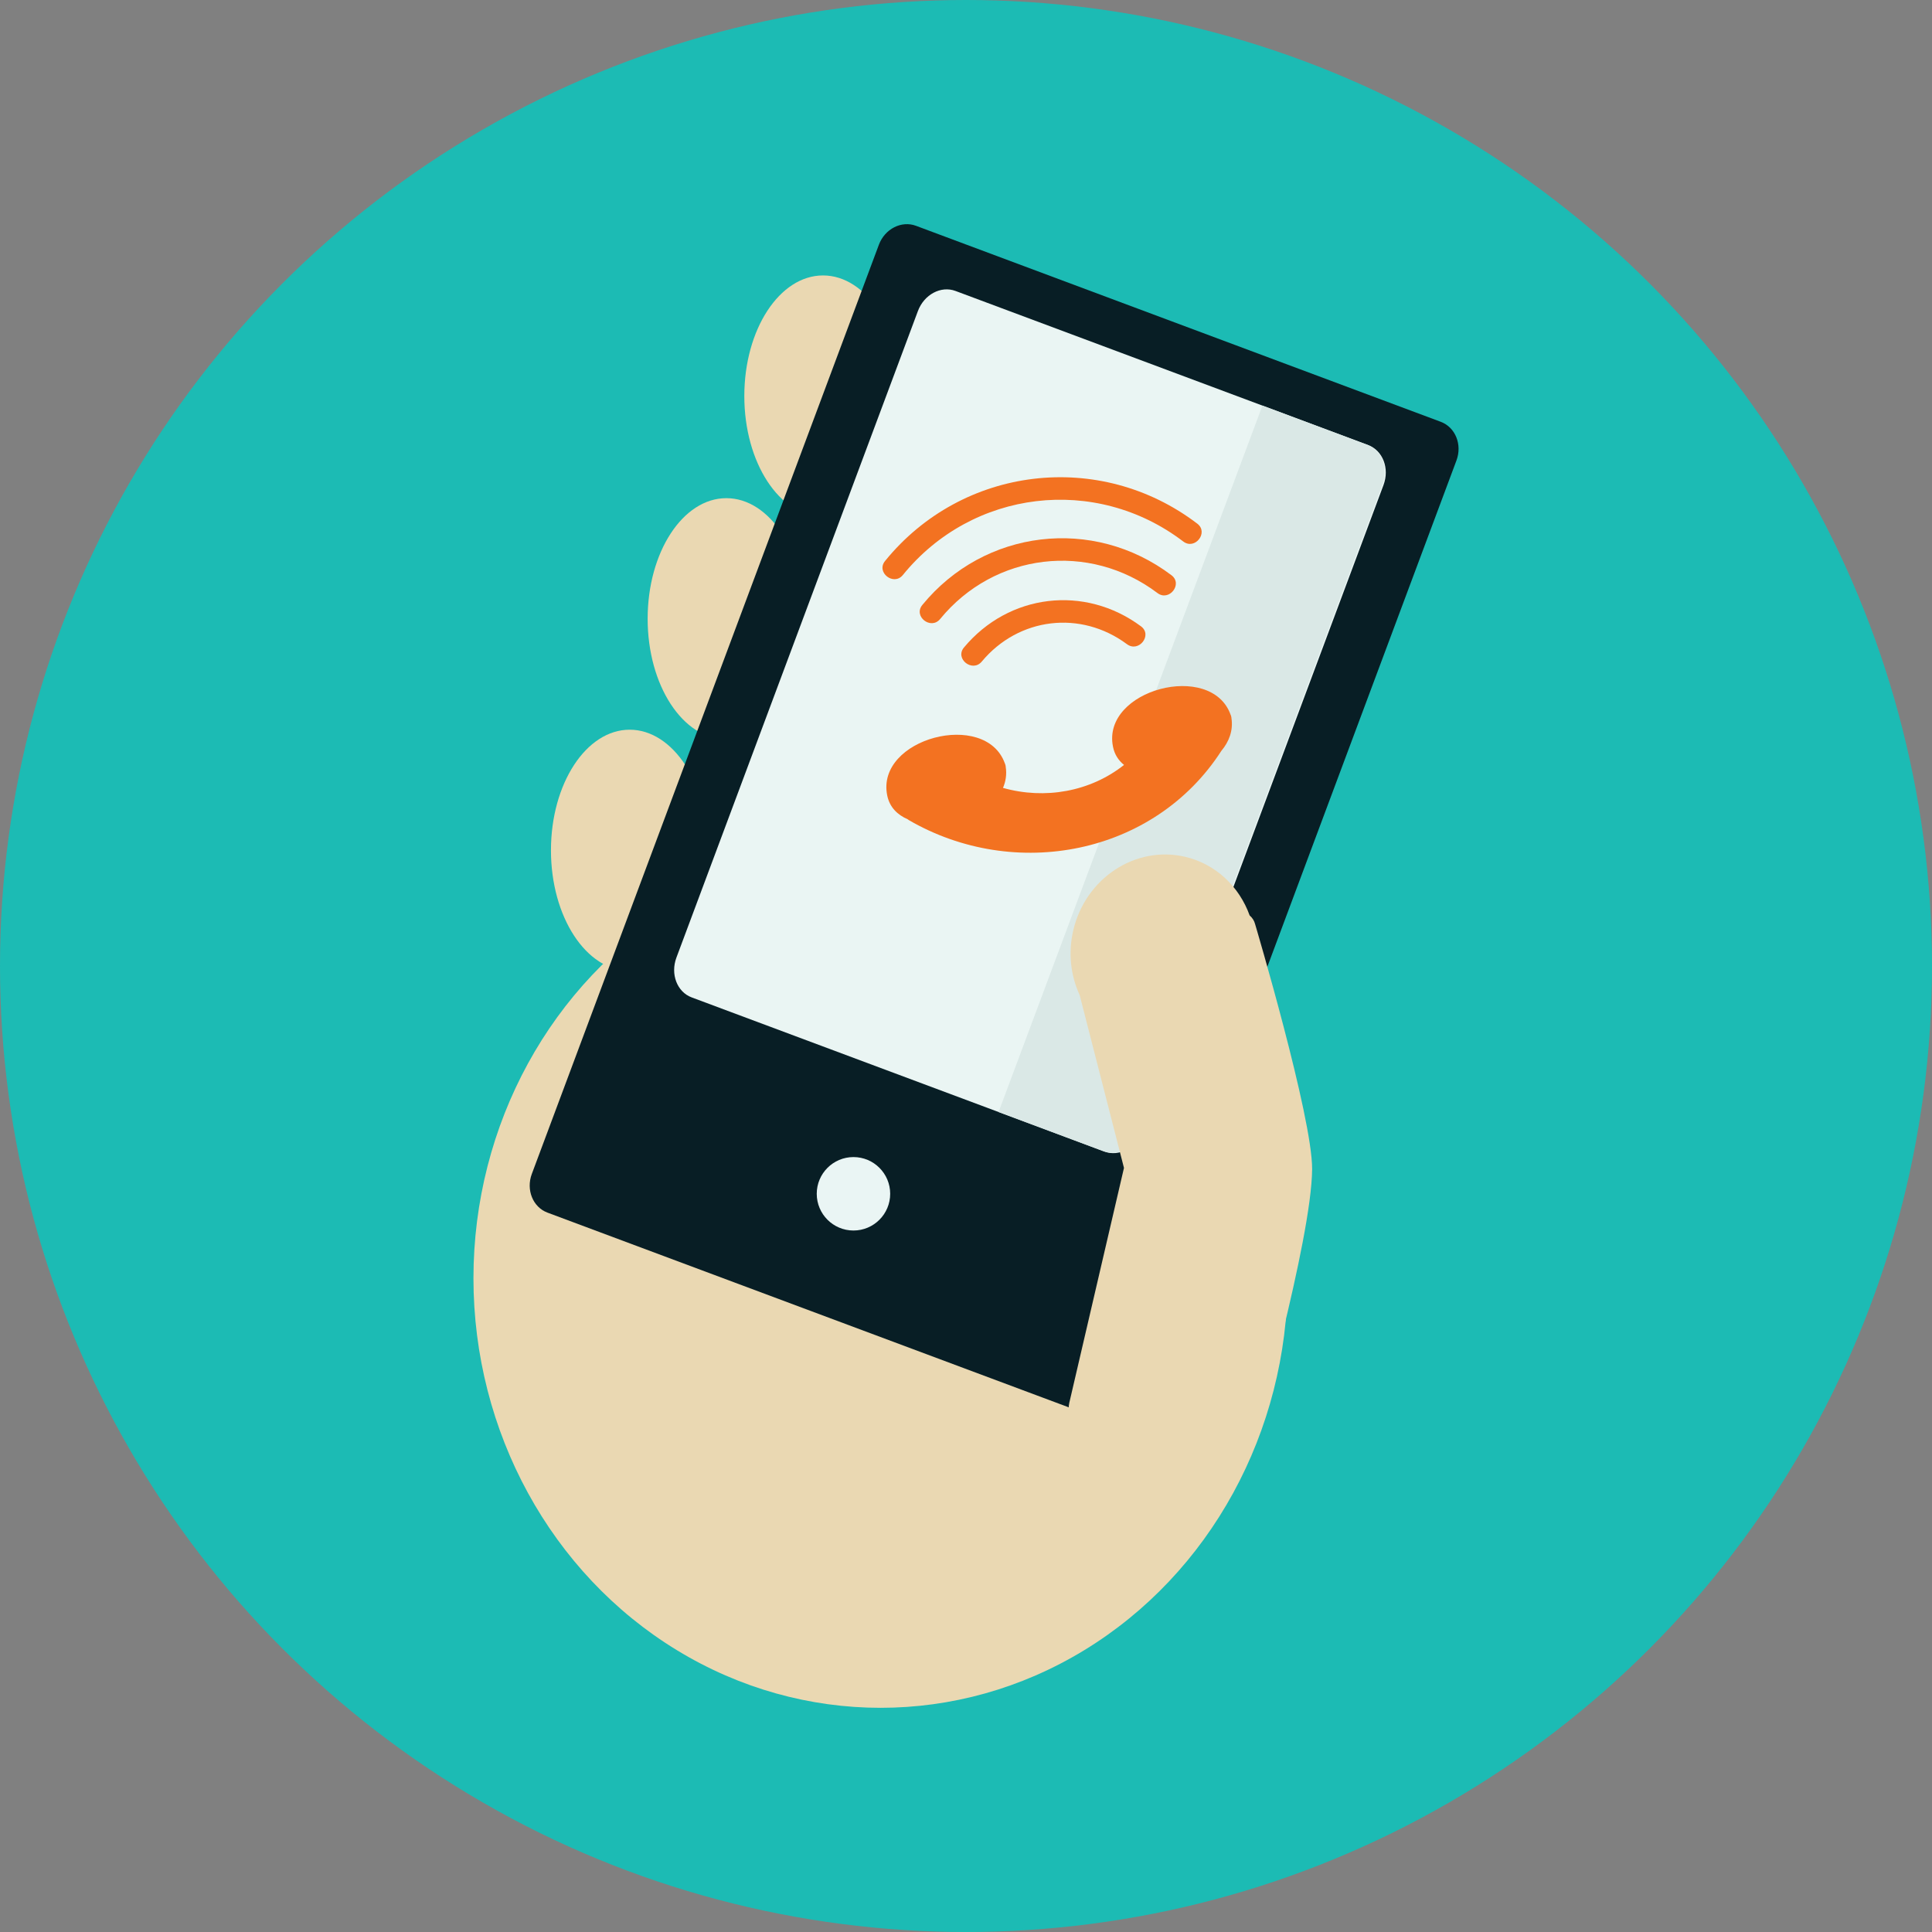
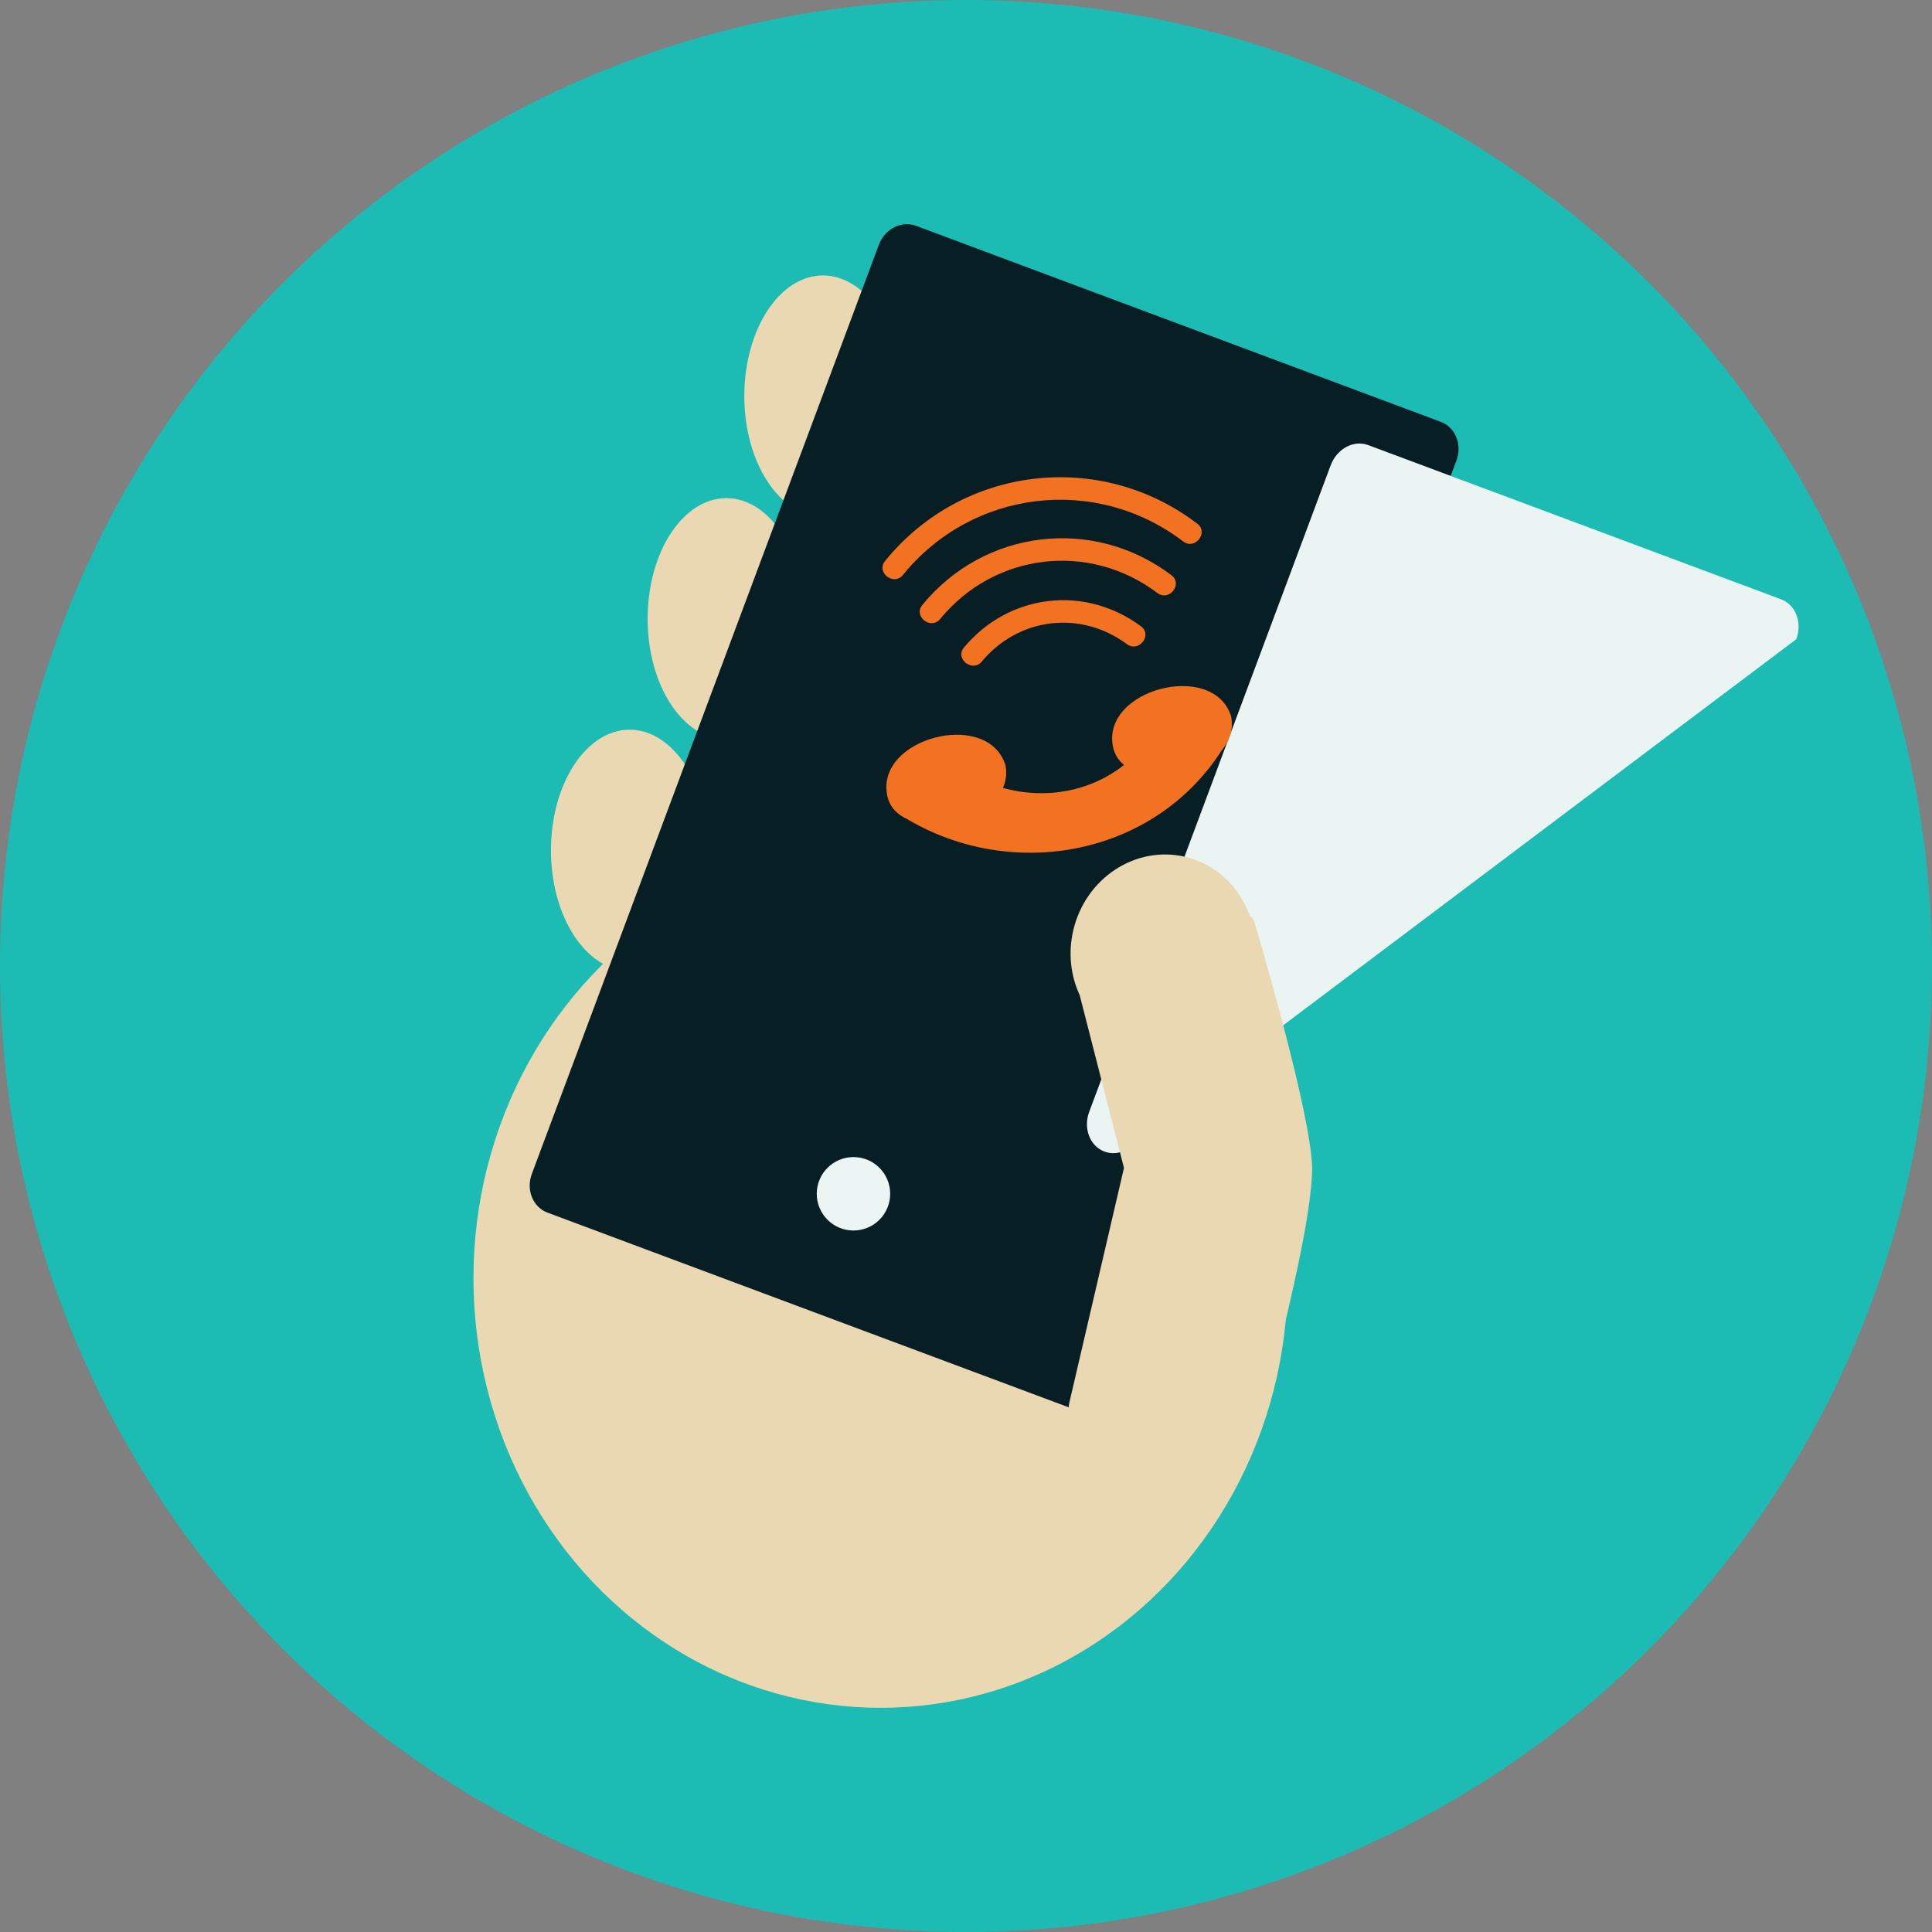
<svg xmlns="http://www.w3.org/2000/svg" version="1.1" x="0px" y="0px" width="137px" height="137px" viewBox="0 0 137 137" enable-background="new 0 0 137 137" xml:space="preserve">
  <rect x="0" y="0" width="137" height="137" fill="#808080" stroke="none" />
  <g id="Layer_1">
    <circle fill="#1CBBB4" cx="68.5" cy="68.5" r="68.5" />
  </g>
  <g id="Layer_2">
    <g>
      <ellipse fill="#EAD8B2" cx="62.443" cy="90.641" rx="28.87" ry="30.462" />
      <g>
        <ellipse fill="#EAD8B2" cx="44.651" cy="60.296" rx="5.582" ry="8.552" />
        <ellipse fill="#EAD8B2" cx="51.507" cy="43.877" rx="5.582" ry="8.552" />
        <ellipse fill="#EAD8B2" cx="58.362" cy="28.084" rx="5.582" ry="8.552" />
      </g>
      <g>
        <path fill="#081E25" d="M78.668,98.542c-0.422,1.129-1.602,1.73-2.636,1.345L38.821,85.988c-1.033-0.386-1.531-1.614-1.109-2.744     l24.609-65.886c0.422-1.129,1.603-1.731,2.636-1.345l37.212,13.899c1.034,0.387,1.531,1.614,1.109,2.743L78.668,98.542z" />
-         <path fill="#EAF5F3" d="M80.986,80.232c-0.439,1.175-1.633,1.813-2.668,1.427L49.046,70.726     c-1.036-0.387-1.519-1.651-1.079-2.826l17.122-45.841c0.438-1.174,1.631-1.814,2.667-1.427l29.271,10.933     c1.034,0.387,1.518,1.653,1.08,2.827L80.986,80.232z" />
+         <path fill="#EAF5F3" d="M80.986,80.232c-0.439,1.175-1.633,1.813-2.668,1.427c-1.036-0.387-1.519-1.651-1.079-2.826l17.122-45.841c0.438-1.174,1.631-1.814,2.667-1.427l29.271,10.933     c1.034,0.387,1.518,1.653,1.08,2.827L80.986,80.232z" />
        <circle fill="#EAF5F4" cx="60.52" cy="84.653" r="2.604" />
-         <path fill="#DAE8E6" d="M80.913,80.205l17.122-45.841c0.438-1.174-0.044-2.439-1.079-2.826l-7.436-2.777L70.81,78.855     l7.435,2.777C79.281,82.019,80.473,81.379,80.913,80.205z" />
        <g>
          <g>
            <g>
              <path fill="#F37221" d="M64.023,40.774c4.925-6.063,13.671-7.108,19.884-2.375c0.825,0.627,1.82-0.634,0.995-1.265        c-6.912-5.264-16.664-4.099-22.142,2.646C62.104,40.586,63.372,41.578,64.023,40.774L64.023,40.774z" />
            </g>
            <g>
              <path fill="#F37221" d="M66.667,43.894c3.846-4.697,10.562-5.499,15.409-1.841c0.826,0.626,1.823-0.637,0.994-1.263        c-5.549-4.19-13.263-3.269-17.668,2.11C64.744,43.704,66.008,44.696,66.667,43.894L66.667,43.894z" />
            </g>
            <g>
              <path fill="#F37221" d="M69.62,46.911c2.613-3.138,7.016-3.664,10.296-1.23c0.833,0.618,1.829-0.645,0.995-1.266        c-3.99-2.962-9.374-2.318-12.557,1.501C67.691,46.716,68.956,47.708,69.62,46.911L69.62,46.911z" />
            </g>
          </g>
          <path fill="#F37221" d="M78.922,52.944c0.109,0.561,0.396,0.983,0.784,1.298c-2.391,1.896-5.607,2.468-8.583,1.628      c0.196-0.458,0.277-0.962,0.193-1.498c0-0.041-0.007-0.082-0.021-0.125c-0.011-0.045-0.023-0.083-0.041-0.118      c-1.37-3.818-9.153-1.778-8.342,2.269c0.169,0.848,0.731,1.384,1.455,1.699c0.022,0.019,0.045,0.038,0.073,0.054      c7.507,4.364,17.411,2.478,22.169-4.908c0.541-0.646,0.85-1.44,0.714-2.325c-0.002-0.04-0.007-0.081-0.021-0.125      c-0.009-0.044-0.024-0.083-0.041-0.116C85.894,46.858,78.111,48.899,78.922,52.944z" />
        </g>
      </g>
      <path fill="#EAD8B2" d="M88.996,65.515c-0.06-0.232-0.194-0.434-0.383-0.602c-0.733-2.036-2.393-3.648-4.581-4.158    c-3.518-0.818-7.065,1.519-7.927,5.221c-0.376,1.614-0.178,3.22,0.456,4.587l3.141,12.255l-3.881,16.674    c-0.257,1.104,0.843,2.303,2.457,2.679l7.184,1.671c1.613,0.376,3.13-0.215,3.387-1.319c0,0,4.164-14.623,4.195-19.615    C93.067,79.221,88.996,65.515,88.996,65.515z" />
    </g>
  </g>
</svg>